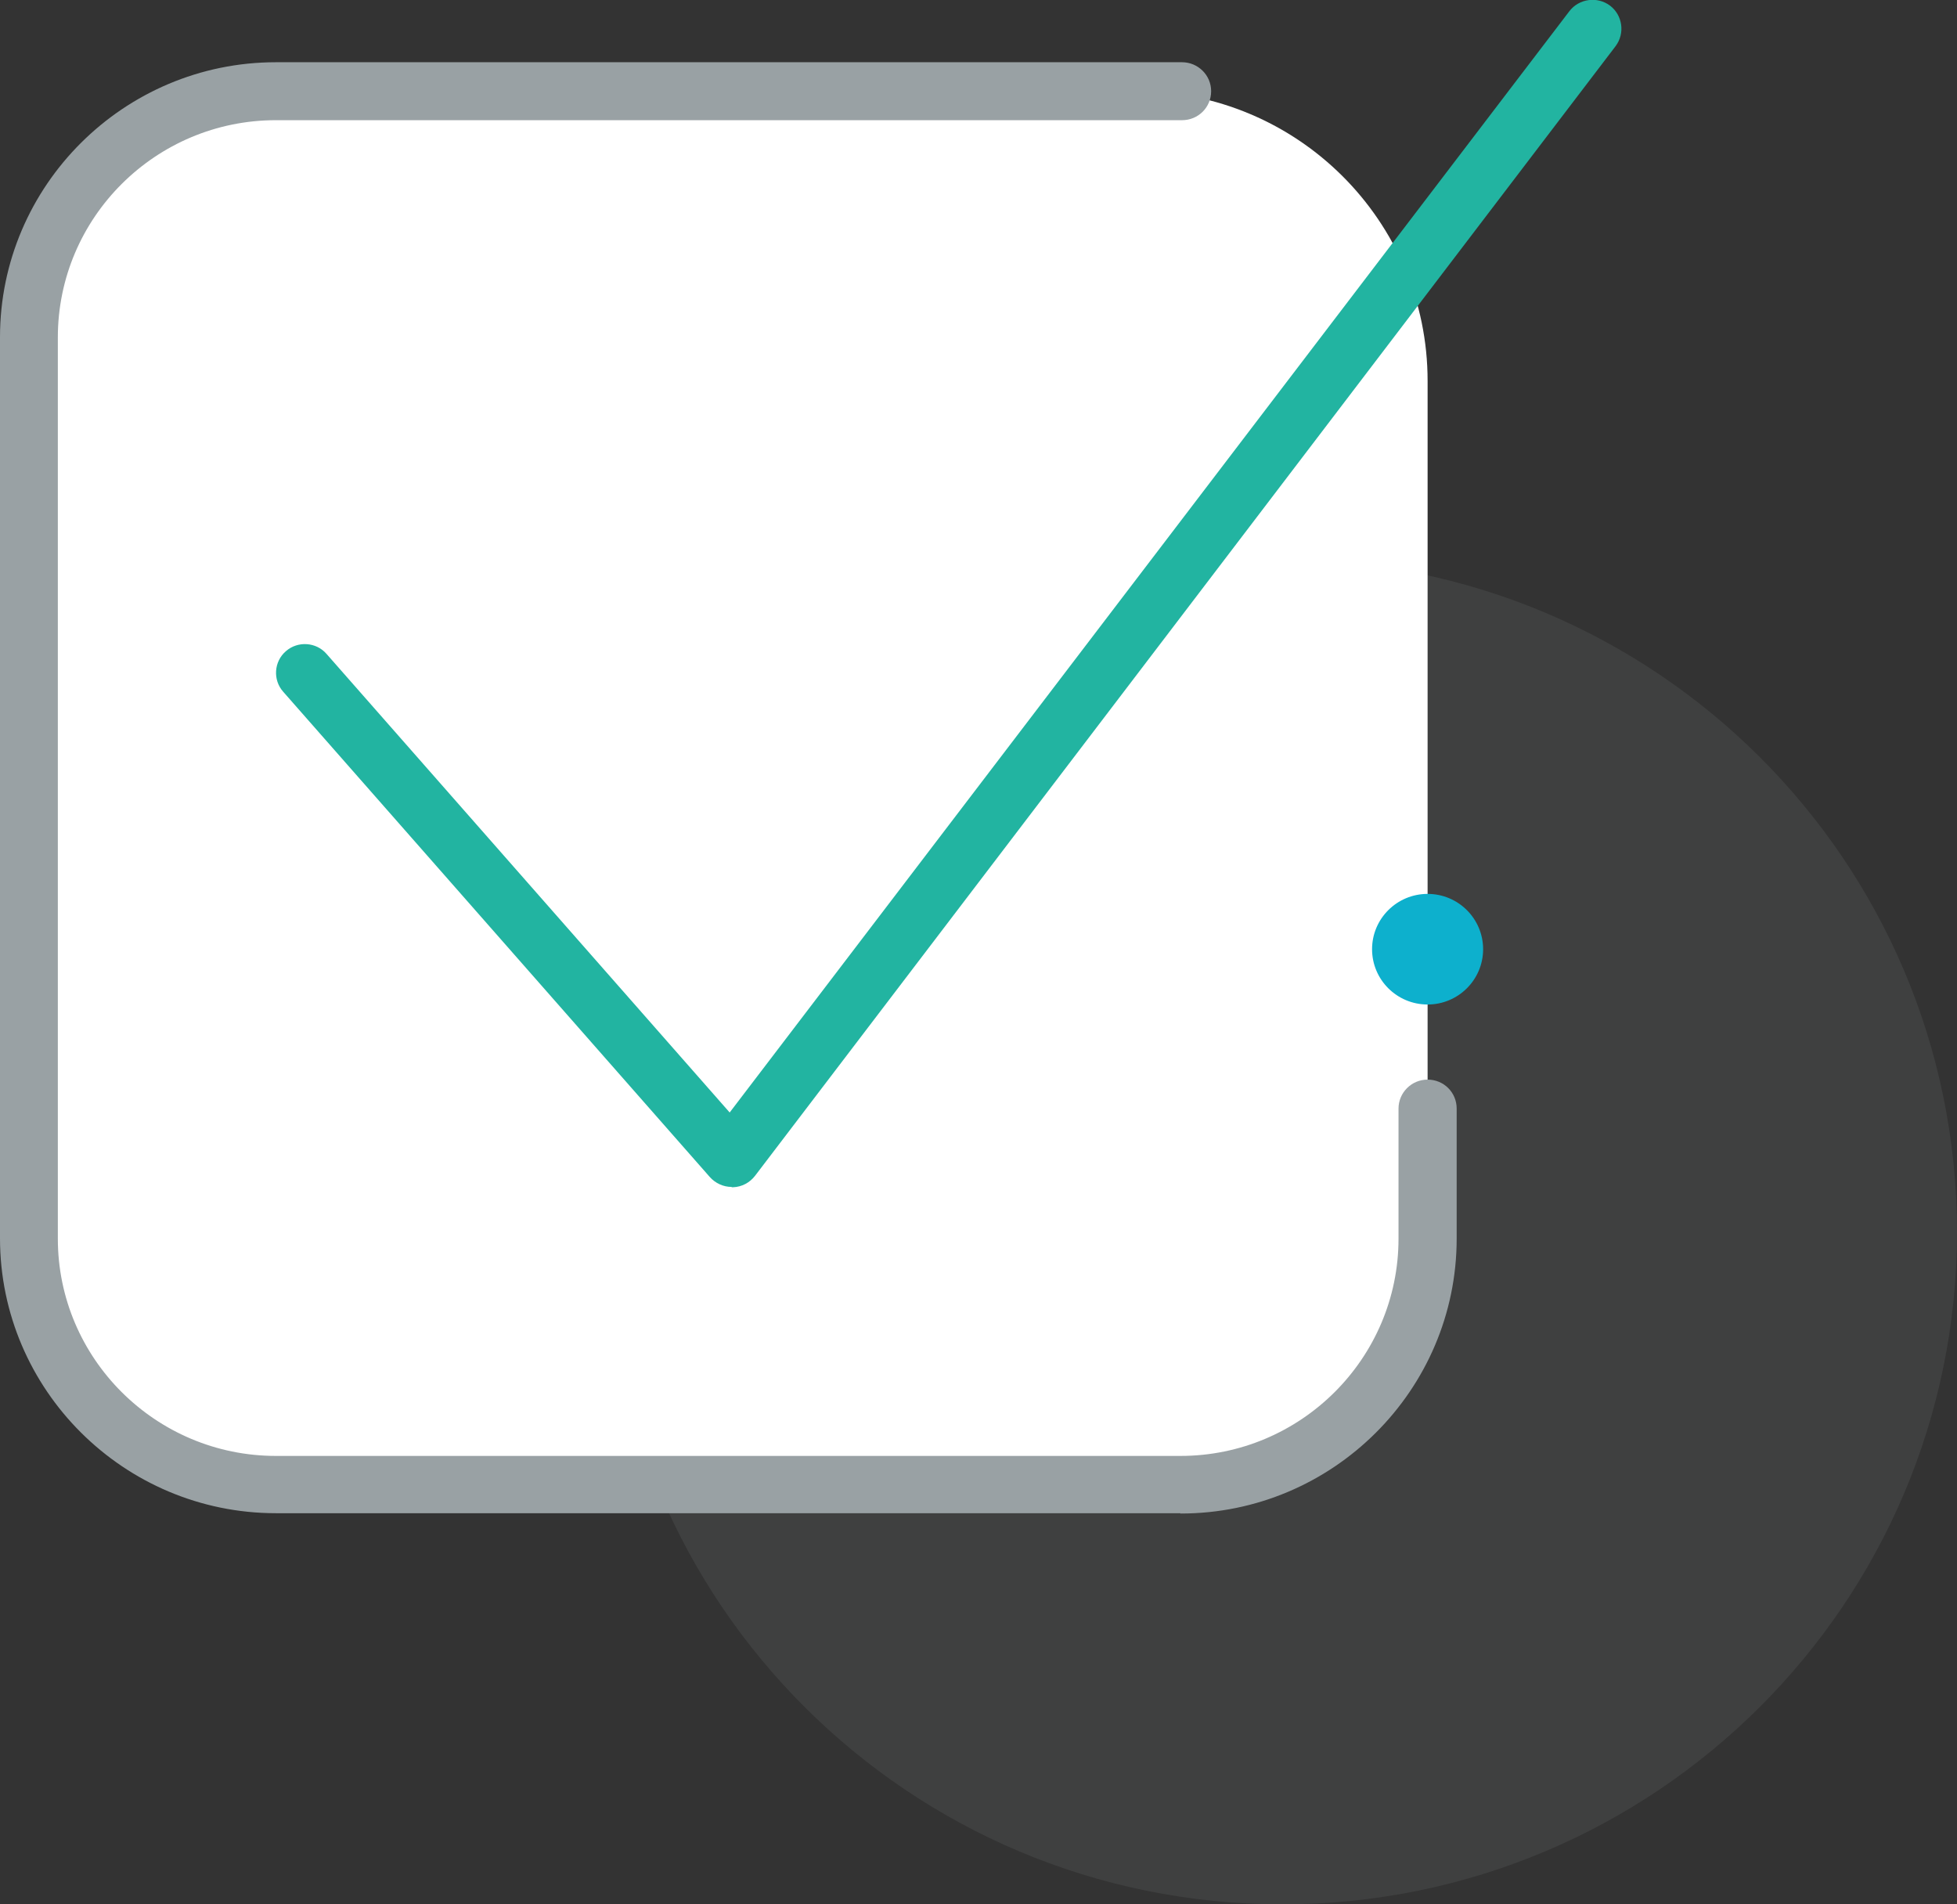
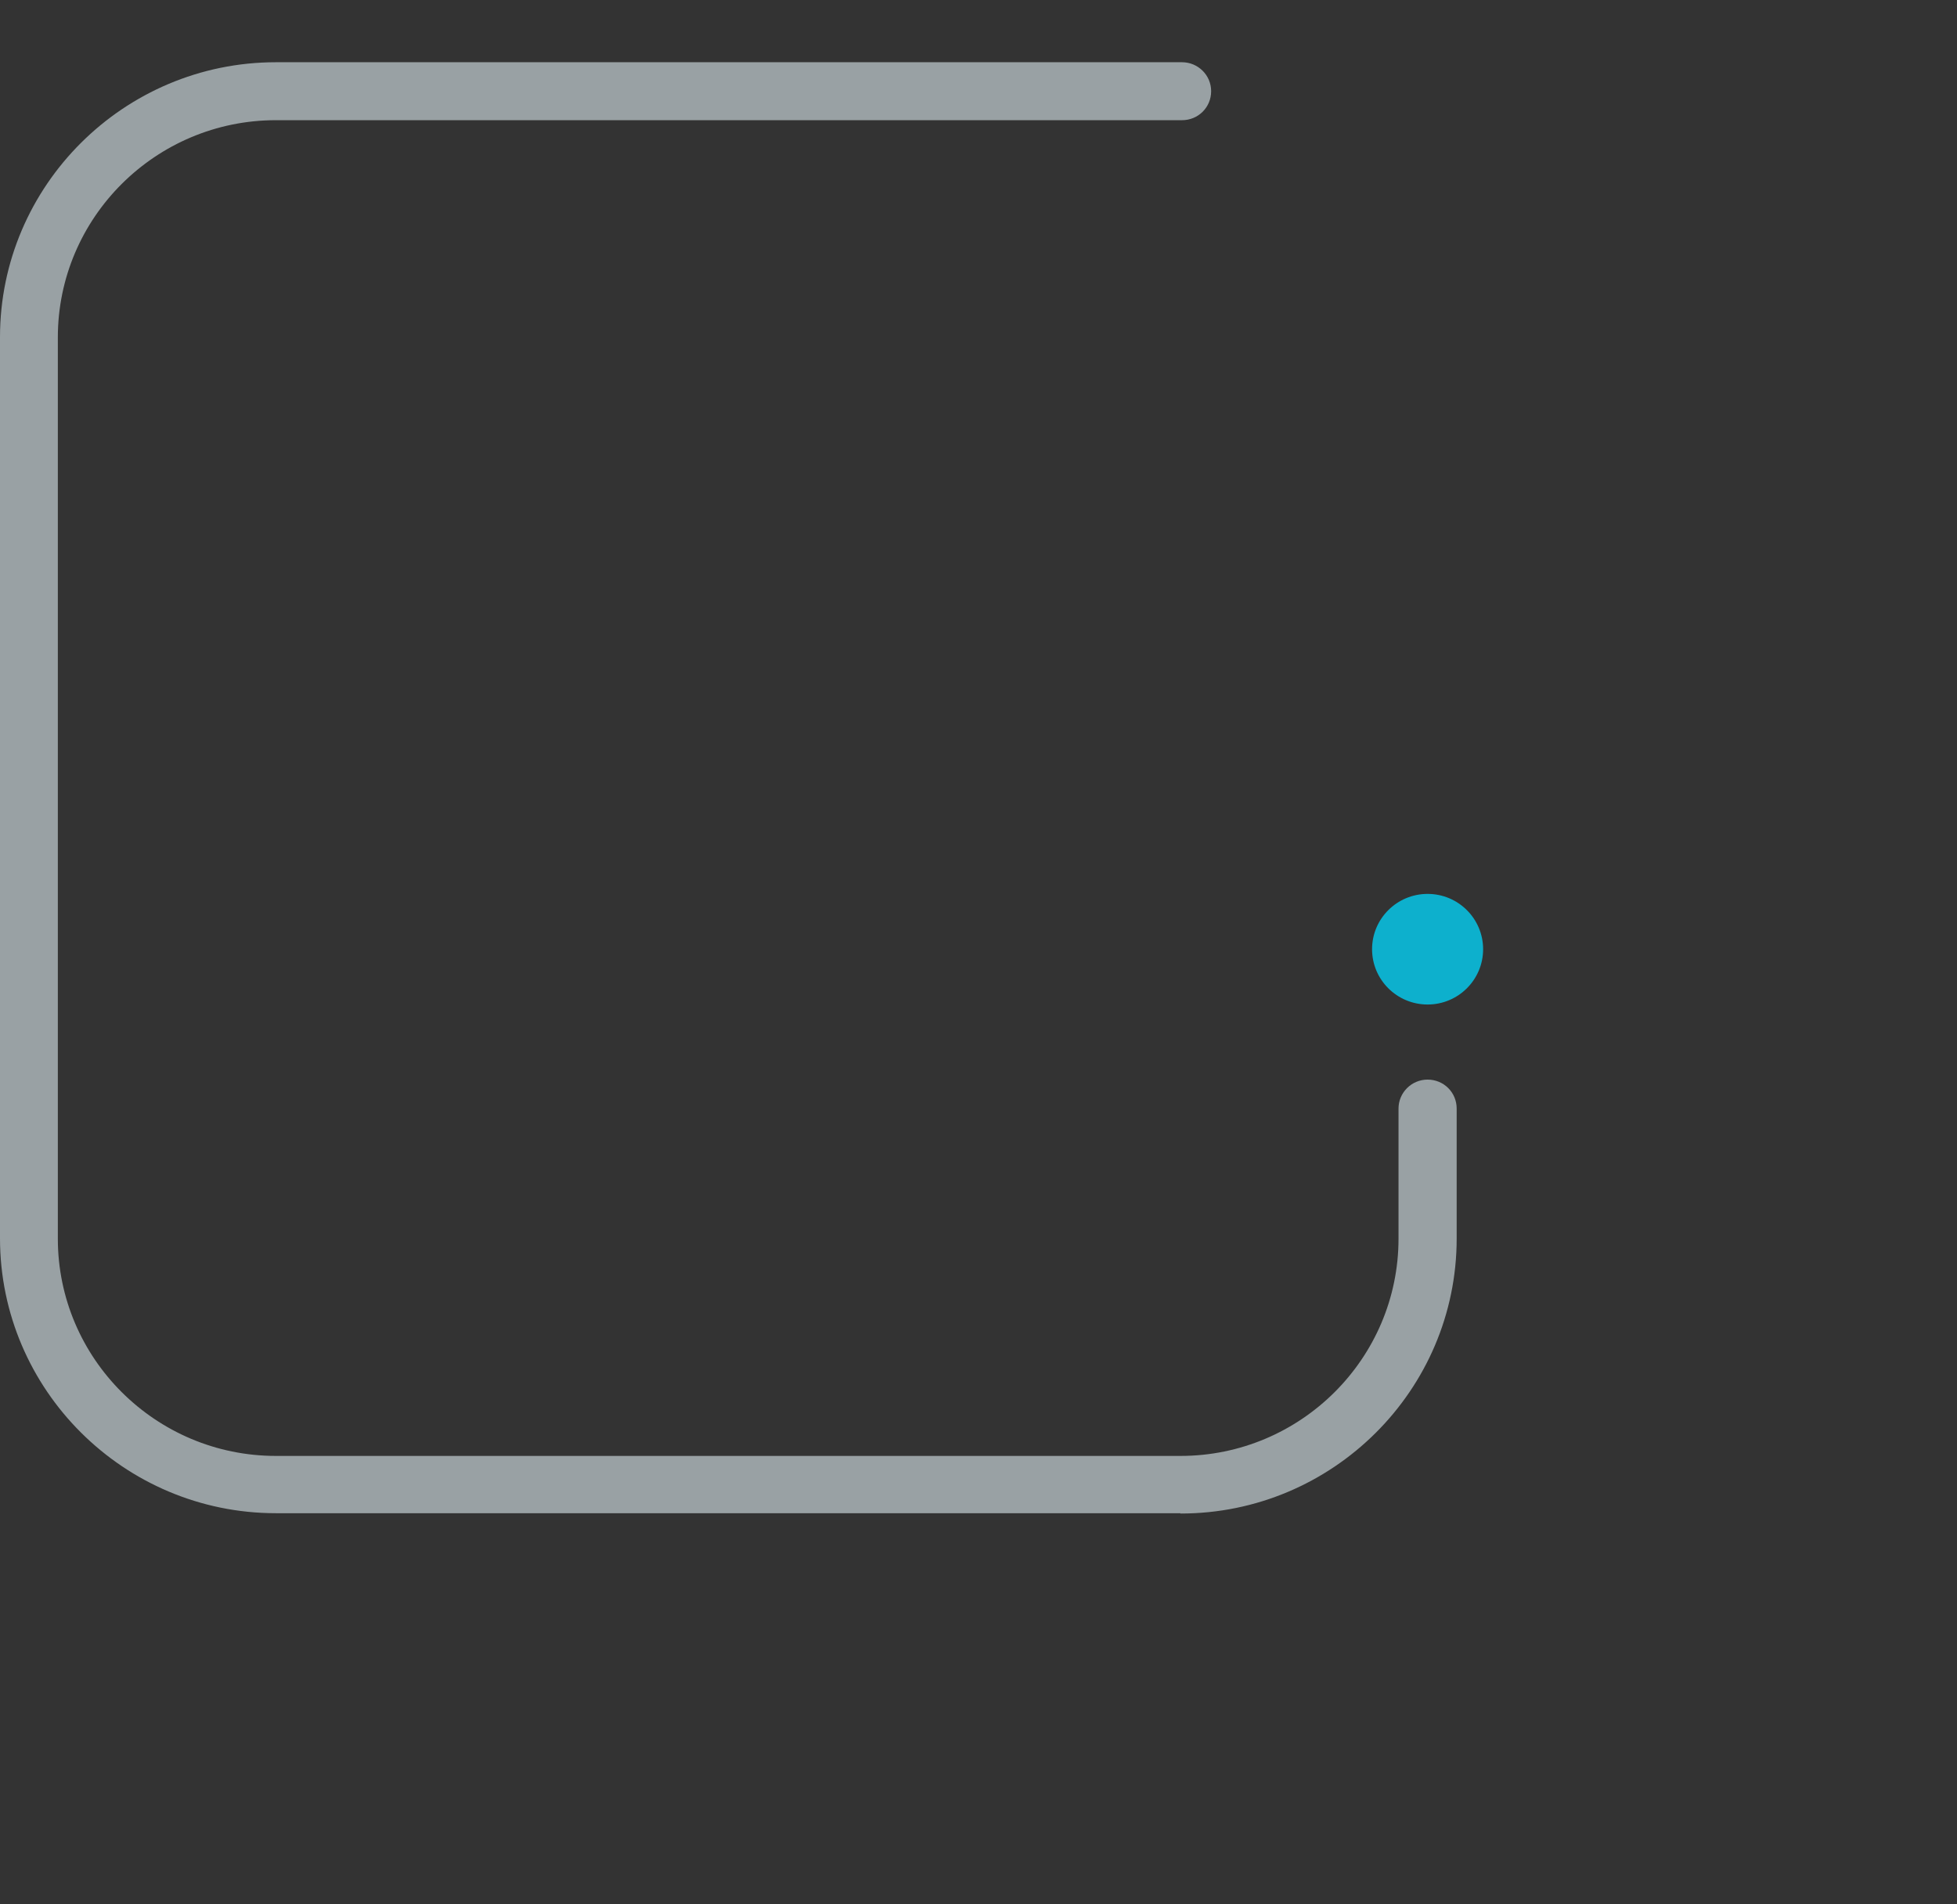
<svg xmlns="http://www.w3.org/2000/svg" width="74" height="72" viewBox="0 0 74 72" fill="none">
  <rect x="0" y="0" width="74" height="72" fill="#333333" stroke="none" />
  <g clip-path="url(#clip0_10687_4540)">
-     <path opacity="0.12" d="M48.484 72C62.576 72 74 60.62 74 46.581C74 32.542 62.576 21.162 48.484 21.162C34.391 21.162 22.967 32.542 22.967 46.581C22.967 60.62 34.391 72 48.484 72Z" fill="#99A1A4" />
-     <path d="M42.986 3.448H12.096C6.023 3.448 1.1 8.353 1.1 14.403V45.174C1.1 51.224 6.023 56.129 12.096 56.129H42.986C49.059 56.129 53.982 51.224 53.982 45.174V14.403C53.982 8.353 49.059 3.448 42.986 3.448Z" fill="white" />
    <path d="M44.635 57.212H10.434C4.686 57.212 0 52.544 0 46.818V12.747C0 7.021 4.686 2.353 10.434 2.353H44.697C45.297 2.353 45.797 2.838 45.797 3.448C45.797 4.058 45.31 4.544 44.697 4.544H10.434C5.886 4.544 2.187 8.228 2.187 12.759V46.83C2.187 51.361 5.886 55.046 10.434 55.046H44.635C49.183 55.046 52.882 51.361 52.882 46.83V41.913C52.882 41.315 53.37 40.818 53.982 40.818C54.594 40.818 55.081 41.303 55.081 41.913V46.83C55.081 52.556 50.395 57.224 44.647 57.224H44.635V57.212Z" fill="#99A1A4" />
-     <path d="M27.666 44.876C27.353 44.876 27.053 44.739 26.841 44.502L10.709 26.154C10.309 25.705 10.359 25.008 10.809 24.622C11.259 24.224 11.959 24.274 12.346 24.722L27.591 42.062L59.343 0.423C59.705 -0.05 60.392 -0.149 60.879 0.212C61.354 0.573 61.454 1.257 61.092 1.743L28.553 44.452C28.353 44.714 28.053 44.876 27.716 44.888H27.666V44.876Z" fill="#22B4A1" />
    <path d="M53.982 37.979C55.141 37.979 56.081 37.043 56.081 35.888C56.081 34.733 55.141 33.797 53.982 33.797C52.822 33.797 51.882 34.733 51.882 35.888C51.882 37.043 52.822 37.979 53.982 37.979Z" fill="#0DB0CD" />
  </g>
  <defs>
    <clipPath id="clip0_10687_4540">
      <rect width="74" height="72" fill="white" />
    </clipPath>
  </defs>
</svg>